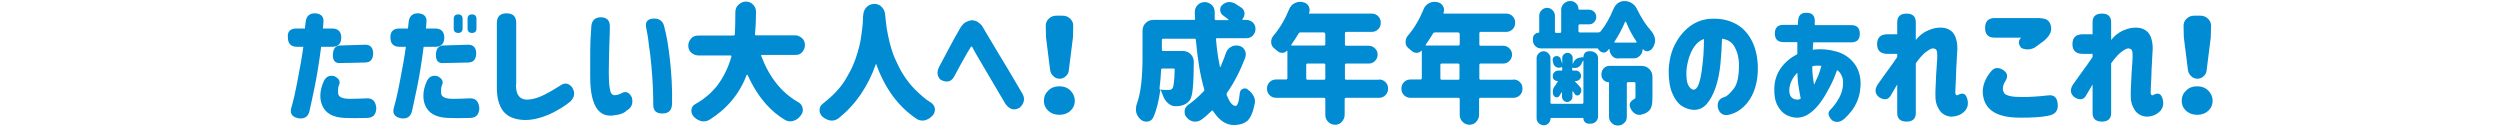
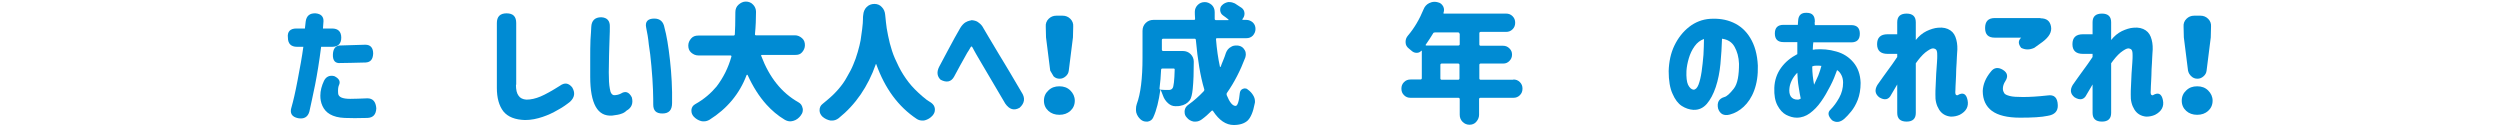
<svg xmlns="http://www.w3.org/2000/svg" version="1.1" id="title_x5F_03" x="0px" y="0px" width="956px" height="48px" viewBox="0 0 956 48" style="enable-background:new 0 0 956 48;" xml:space="preserve">
  <style type="text/css">
	.st0{fill:#008BD3;}
</style>
  <g>
    <path class="st0" d="M113.3,10.9h3.3c0.2-1.8,0.3-2.7,0.3-2.7c0.3-2.1,1.5-3.2,3.8-3.1c2.1,0.2,3.1,1.3,3,3.1l-0.2,2.7h3.5   c2.3,0,3.5,1.2,3.5,3.5c0,2.3-1.2,3.5-3.5,3.5h-4.2c-0.7,5.6-1.5,10.4-2.3,14.5c-0.8,4-1.6,7.5-2.2,10.3c-0.6,2.1-2.1,2.9-4.3,2.5   c-2.4-0.5-3.3-1.9-2.5-4.3c0.6-2.1,1.4-5.4,2.3-10.2c0.9-4.7,1.7-9,2.2-12.8h-2.4c-2.3,0-3.5-1.2-3.5-3.5   C109.8,12.1,111,10.9,113.3,10.9z M123.9,30.9c0.8-1.6,2.1-2.2,3.9-1.8c1.9,0.9,2.5,2.1,1.8,3.5c-0.3,0.7-0.4,1.7-0.3,3.1   c0.1,1.4,1.6,2.1,4.6,2.1c1.8,0,4-0.1,6.6-0.2c2.1,0,3.2,1.3,3.4,3.8c-0.1,2.4-1.2,3.6-3.4,3.7c-3.6,0.1-6.5,0.1-8.7,0   c-2.4-0.1-4.2-0.6-5.6-1.4s-2.3-1.9-2.9-3.2c-0.6-1.3-0.8-2.6-0.8-3.9C122.5,34.7,123,32.8,123.9,30.9z M139.7,17.1   c2,0,3,1.2,3,3.4c-0.1,2.2-1,3.3-2.9,3.4c-4.3,0.1-7.5,0.2-9.6,0.2c-2,0.2-3-0.9-2.9-3.3c0.1-2.1,0.9-3.2,2.5-3.4   C132.3,17.3,135.6,17.2,139.7,17.1z" />
-     <path class="st0" d="M152.7,10.9h3.3c0.2-1.8,0.3-2.7,0.3-2.7c0.3-2.1,1.5-3.2,3.8-3.1c2.1,0.2,3.1,1.3,3,3.1l-0.2,2.7h3.5   c2.3,0,3.5,1.2,3.5,3.5c0,2.3-1.2,3.5-3.5,3.5H162c-0.7,5.6-1.5,10.4-2.3,14.5c-0.8,4-1.6,7.5-2.2,10.3c-0.6,2.1-2.1,2.9-4.3,2.5   c-2.4-0.5-3.3-1.9-2.5-4.3c0.6-2.1,1.4-5.4,2.3-10.2c0.9-4.7,1.7-9,2.2-12.8h-2.4c-2.3,0-3.5-1.2-3.5-3.5   C149.2,12.1,150.4,10.9,152.7,10.9z M163.3,30.9c0.8-1.6,2.1-2.2,3.9-1.8c1.9,0.9,2.5,2.1,1.8,3.5c-0.3,0.7-0.4,1.7-0.3,3.1   c0.1,1.4,1.6,2.1,4.6,2.1c1.8,0,4-0.1,6.6-0.2c2.1,0,3.2,1.3,3.4,3.8c-0.1,2.4-1.2,3.6-3.4,3.7c-3.6,0.1-6.5,0.1-8.7,0   c-2.4-0.1-4.2-0.6-5.6-1.4s-2.3-1.9-2.9-3.2c-0.6-1.3-0.8-2.6-0.8-3.9C161.9,34.7,162.4,32.8,163.3,30.9z M179.1,17.1   c2,0,3,1.2,3,3.4c-0.1,2.2-1,3.3-2.9,3.4c-4.3,0.1-7.5,0.2-9.6,0.2c-2,0.2-3-0.9-2.9-3.3c0.1-2.1,0.9-3.2,2.5-3.4   C171.7,17.3,175,17.2,179.1,17.1z M173.5,7.2c0-1.1,0.6-1.7,1.7-1.7c1.1,0,1.7,0.6,1.7,1.7v3.7c0,1.1-0.6,1.7-1.7,1.7   c-1.1,0-1.7-0.6-1.7-1.7V7.2z M178.8,7.2c0-1.1,0.6-1.7,1.7-1.7c1.1,0,1.7,0.6,1.7,1.7v3.7c0,1.1-0.6,1.7-1.7,1.7   c-1.1,0-1.7-0.6-1.7-1.7V7.2z" />
    <path class="st0" d="M197.3,32.4c0,1.9,0.3,3.3,1,4.2c0.6,0.9,1.6,1.4,3,1.5c1.7,0,3.5-0.4,5.4-1.2s4.4-2.2,7.4-4.1   c1.8-1.3,3.3-1.1,4.7,0.6c1.2,2,1,3.8-0.8,5.5c-1.5,1.2-3.1,2.3-4.8,3.2c-1.7,1-3.6,1.9-5.7,2.6c-2.1,0.7-4.3,1.2-6.7,1.2   c-3.8-0.1-6.6-1.2-8.3-3.3c-1.7-2.2-2.5-5.2-2.5-9V8.8c0-2.4,1.2-3.7,3.7-3.7s3.7,1.2,3.7,3.7V32.4z" />
    <path class="st0" d="M226.1,10.3c0.1-2.4,1.4-3.7,3.8-3.7c2.3,0.1,3.4,1.4,3.3,3.7c0,0.9,0,2.3-0.1,4.3c-0.1,2-0.1,4.2-0.2,6.6   c0,2.4-0.1,4.5-0.1,6.5c0,2.6,0.1,4.7,0.4,6.2c0.2,1.6,0.8,2.4,1.6,2.5c0.9,0,1.8-0.2,2.6-0.6c1.7-1.1,3.1-0.7,4.2,1.4   c0.6,2.2,0,4-2,5.1c-0.6,0.6-1.3,1-2,1.2c-0.7,0.3-1.9,0.5-3.5,0.7c-2.8,0.2-4.9-0.9-6.3-3.4c-1.4-2.5-2.1-6.3-2.1-11.4   c0-2.1,0-4.4,0-7c0-2.6,0-4.9,0.1-7.2C226,13.2,226,11.5,226.1,10.3z M247.1,10.6c-0.5-2.3,0.6-3.5,3.1-3.5c2.2,0,3.5,1.2,3.9,3.5   c0.8,2.9,1.5,7,2.1,12.4c0.6,5.4,0.9,10.9,0.8,16.4c0,2.7-1.2,4-3.7,4c-2.4,0-3.5-1.1-3.5-3.4c0-1.1,0-3-0.1-5.7   c-0.1-2.7-0.3-5.7-0.6-9c-0.3-3.3-0.6-6-1-8.3C247.9,14.7,247.5,12.5,247.1,10.6z" />
    <path class="st0" d="M304.1,21h-12.7c-0.1,0-0.2,0-0.3,0.1c-0.1,0.1-0.1,0.2,0,0.3c3.1,8.2,7.8,14.1,14.2,17.7   c0.9,0.5,1.4,1.2,1.6,2.2c0.1,0.2,0.1,0.5,0.1,0.7c0,0.7-0.2,1.4-0.7,2c-0.1,0.1-0.1,0.1-0.1,0.2c-0.8,1-1.7,1.7-2.8,2   c-0.4,0.1-0.8,0.2-1.2,0.2c-0.7,0-1.4-0.2-2.1-0.6c-2.7-1.6-5-3.6-7-5.8c-2.8-3.1-5.2-6.9-7.2-11.3c0-0.1-0.1-0.1-0.2-0.1   c-0.1,0-0.1,0-0.2,0.1c-2.7,7.2-7.5,12.9-14.2,17.1c-0.7,0.4-1.4,0.6-2.1,0.6c-0.4,0-0.7,0-1.1-0.1c-1.1-0.3-2.1-0.9-2.9-1.8   c-0.5-0.6-0.8-1.3-0.8-2.1c0-0.1,0-0.3,0-0.4c0.1-1,0.6-1.7,1.5-2.2c3.4-1.9,6-4.2,8.1-6.7c2.6-3.4,4.5-7.2,5.7-11.5   c0-0.1,0-0.2-0.1-0.3c-0.1-0.1-0.2-0.1-0.3-0.1h-12.3c-1,0-1.9-0.4-2.7-1.1s-1.1-1.6-1.1-2.7c0-1,0.4-1.9,1.1-2.7s1.6-1.1,2.7-1.1   h13.5c0.3,0,0.5-0.2,0.5-0.5c0.1-1.6,0.2-4.5,0.2-8.5c0-1.1,0.4-2.1,1.2-2.8s1.7-1.2,2.8-1.2c1.1,0,2.1,0.4,2.8,1.2   c0.7,0.7,1.1,1.7,1.1,2.7c0,2.6-0.1,5.5-0.4,8.6c0,0.1,0,0.2,0.1,0.3c0.1,0.1,0.2,0.1,0.3,0.1h14.9c1,0,1.9,0.4,2.7,1.1   s1.1,1.6,1.1,2.7c0,1-0.4,1.9-1.1,2.7S305.2,21,304.1,21z" />
    <path class="st0" d="M330.1,5.7c0.1-1.2,0.5-2.2,1.3-3c0.8-0.8,1.8-1.2,3-1.2c1.1,0,2.1,0.4,2.8,1.2c0.8,0.8,1.2,1.8,1.3,3   c0.1,1,0.2,2,0.3,2.9c0.1,1.3,0.4,3,0.8,5c0.4,2,0.9,4,1.5,5.8c0.6,1.9,1.5,3.9,2.6,6.1c1.1,2.2,2.4,4.2,3.8,6   c1.4,1.8,3.2,3.6,5.3,5.4c1,0.9,2.1,1.7,3.3,2.4c0.8,0.6,1.3,1.3,1.4,2.3c0,0.1,0,0.3,0,0.4c0,0.8-0.3,1.5-0.9,2.2   c-0.8,0.9-1.8,1.5-2.9,1.8c-0.3,0.1-0.7,0.1-1,0.1c-0.7,0-1.5-0.2-2.1-0.6c-7.1-4.7-12.2-11.7-15.5-20.9c0-0.1-0.1-0.1-0.1-0.1   c-0.1,0-0.1,0-0.1,0.1c-3,8.5-7.7,15.4-14.2,20.6c-0.8,0.6-1.6,0.9-2.5,0.9c-0.2,0-0.4,0-0.6,0c-1.1-0.2-2.2-0.7-3.1-1.5l0,0   c-0.7-0.7-1.1-1.5-1.1-2.4c0-1.1,0.4-1.9,1.2-2.5c0.6-0.5,1.2-1,1.8-1.5c1.7-1.4,3.1-2.8,4.3-4.2c1.2-1.4,2.3-2.9,3.2-4.6   c1-1.7,1.8-3.2,2.4-4.7c0.6-1.4,1.2-3,1.7-4.8s0.9-3.3,1.1-4.5c0.2-1.3,0.4-2.7,0.6-4.3c0.2-1.6,0.3-2.9,0.3-3.8   C330,6.7,330,6.2,330.1,5.7z" />
    <path class="st0" d="M359.1,25.6c1.3-2.4,2.4-4.5,3.3-6.2c0.9-1.7,1.8-3.4,2.7-5s1.6-2.8,2.1-3.7c0.6-1,1.3-1.7,1.9-2.1   c0.7-0.4,1.2-0.6,1.7-0.7s0.7-0.1,0.7-0.2c1,0.1,1.8,0.3,2.4,0.7s1.2,0.9,1.7,1.6c0.4,0.7,1.2,2,2.3,3.9c1.2,2,2.5,4.2,4,6.7   s3,4.9,4.4,7.3s2.8,4.8,4.3,7.3c1.5,2.2,1.3,4.2-0.7,6c-2.1,1.2-3.9,0.7-5.5-1.6c-7.7-13.1-11.7-19.8-11.9-20.3   c-0.5-0.9-0.7-1.4-0.9-1.5c-0.1-0.1-0.2,0-0.4,0.2c-0.1,0.2-0.4,0.7-0.7,1.2c-0.3,0.4-0.9,1.4-1.7,2.9c-0.9,1.5-2.2,4-4,7.3   c-1.1,1.9-2.8,2.3-5.1,1.1C358.4,29.3,358.1,27.6,359.1,25.6z" />
-     <path class="st0" d="M399.2,38.5c0-1.6,0.6-2.9,1.7-3.9c1.1-1.1,2.5-1.6,4.2-1.6c1.7,0,3.1,0.5,4.2,1.6c1.1,1.1,1.7,2.4,1.7,3.9   c0,1.6-0.6,2.9-1.7,3.9s-2.5,1.5-4.2,1.5c-1.7,0-3.1-0.5-4.2-1.5S399.2,40.1,399.2,38.5z M401.6,27L400,14.3l-0.1-4.1   c-0.1-1.2,0.3-2.2,1.1-3c0.8-0.8,1.8-1.2,2.9-1.2h2.5c1.1,0,2.1,0.4,2.9,1.2c0.8,0.8,1.2,1.8,1.1,3l-0.1,4.1L408.7,27   c-0.1,0.9-0.5,1.6-1.2,2.2c-0.7,0.6-1.4,0.9-2.3,0.9c-0.9,0-1.7-0.3-2.3-0.9C402.2,28.6,401.8,27.9,401.6,27z" />
+     <path class="st0" d="M399.2,38.5c0-1.6,0.6-2.9,1.7-3.9c1.1-1.1,2.5-1.6,4.2-1.6c1.7,0,3.1,0.5,4.2,1.6c1.1,1.1,1.7,2.4,1.7,3.9   c0,1.6-0.6,2.9-1.7,3.9s-2.5,1.5-4.2,1.5c-1.7,0-3.1-0.5-4.2-1.5S399.2,40.1,399.2,38.5z M401.6,27L400,14.3l-0.1-4.1   c-0.1-1.2,0.3-2.2,1.1-3c0.8-0.8,1.8-1.2,2.9-1.2h2.5c1.1,0,2.1,0.4,2.9,1.2c0.8,0.8,1.2,1.8,1.1,3l-0.1,4.1L408.7,27   c-0.1,0.9-0.5,1.6-1.2,2.2c-0.7,0.6-1.4,0.9-2.3,0.9c-0.9,0-1.7-0.3-2.3-0.9z" />
    <path class="st0" d="M468.8,20.2c0.4-1,1-1.8,2-2.3c0.6-0.4,1.3-0.5,2-0.5c0.3,0,0.7,0,1,0.1c1,0.2,1.7,0.8,2.2,1.7   c0.3,0.5,0.4,1,0.4,1.6c0,0.4-0.1,0.8-0.2,1.2c-1.9,5-4.2,9.5-7,13.5c-0.2,0.3-0.2,0.6-0.1,0.9c1.1,2.7,2.2,4.1,3.4,4.1   c0.7,0,1.3-1.6,1.6-4.9c0.1-0.7,0.4-1.3,1.1-1.6c0.3-0.1,0.6-0.2,0.8-0.2c0.4,0,0.8,0.1,1.1,0.4c1,0.7,1.7,1.5,2.2,2.4   c0.4,0.7,0.6,1.4,0.6,2.2c0,0.3,0,0.5-0.1,0.8c-0.6,3.2-1.5,5.3-2.7,6.5c-1.2,1.1-3,1.7-5.3,1.7c-3,0-5.6-1.8-7.9-5.3   c-0.2-0.3-0.4-0.3-0.6-0.1c-1.2,1.2-2.4,2.3-3.8,3.3c-0.7,0.5-1.5,0.8-2.3,0.8c-0.2,0-0.5,0-0.7,0c-1.1-0.2-2-0.7-2.7-1.6   c-0.6-0.6-0.8-1.3-0.8-2.1c0-0.1,0-0.3,0-0.4c0.1-1,0.6-1.8,1.5-2.4c2.1-1.5,4-3.2,5.8-5.1c0.2-0.2,0.3-0.5,0.2-0.8   c-1.5-5-2.5-11.2-3.2-18.8c0-0.3-0.2-0.5-0.5-0.5h-12c-0.3,0-0.5,0.2-0.5,0.5V19c0,0.3,0.2,0.5,0.5,0.5h7.5c1.2,0,2.2,0.4,3,1.2   c0.8,0.8,1.2,1.8,1.2,2.9c0,4-0.1,7.5-0.4,10.4c-0.2,2.1-0.6,3.6-1.1,4.3c-0.9,1.2-2.1,1.9-3.8,2.2c-0.4,0.1-0.9,0.1-1.5,0.1   c-0.1,0-0.2,0-0.3,0c-1,0-1.9-0.4-2.7-1.1c-0.9-0.8-1.6-1.8-2-3c-0.3-0.7-0.5-1.4-0.8-2c0-0.1-0.1-0.1-0.1-0.1   c-0.1,0-0.1,0-0.1,0.1c-0.6,4.1-1.4,7.6-2.7,10.4c-0.4,0.9-1.1,1.4-2.1,1.6c-0.2,0-0.4,0-0.6,0c-0.8,0-1.5-0.3-2.1-0.8   c-0.8-0.7-1.4-1.6-1.7-2.7c-0.1-0.5-0.1-0.9-0.1-1.3c0-0.7,0.1-1.3,0.3-1.9c1.5-4,2.2-9.9,2.2-17.7V11.8c0-1.2,0.4-2.2,1.2-3   s1.8-1.2,3-1.2h15.5c0.1,0,0.2,0,0.3-0.1s0.1-0.2,0.1-0.3c-0.1-1.4-0.1-2.3-0.1-2.7c0-1,0.4-1.9,1.1-2.6c0.7-0.7,1.6-1.1,2.7-1.1   c1,0,1.9,0.4,2.7,1.1c0.7,0.7,1.1,1.6,1.1,2.7c0,0.9,0,1.7,0,2.6c0,0.3,0.2,0.5,0.5,0.5h4.6c0.1,0,0.2,0,0.2-0.1   c0-0.1,0-0.1-0.1-0.2c-0.6-0.5-1.3-1-2-1.5c-0.7-0.5-1-1.1-1.1-1.9c0-0.1,0-0.2,0-0.3c0-0.7,0.2-1.2,0.7-1.7c0.7-0.7,1.4-1,2.3-1.2   c0.2,0,0.4,0,0.6,0c0.7,0,1.3,0.2,2,0.5c0.9,0.6,1.8,1.2,2.6,1.7c0.7,0.5,1.1,1.3,1.1,2.2c0,0.8-0.3,1.5-0.8,2.1c0,0,0,0.1,0,0.2   c0,0.1,0.1,0.1,0.1,0.1h1.4c1,0,1.8,0.4,2.5,1c0.7,0.7,1,1.5,1,2.5s-0.4,1.8-1,2.5c-0.7,0.7-1.5,1-2.5,1h-11.2   c-0.1,0-0.2,0-0.3,0.1s-0.1,0.2-0.1,0.3c0.3,3.8,0.8,7.3,1.5,10.5c0,0.1,0,0.1,0.1,0.1c0.1,0,0.1,0,0.2-0.1   C467.3,24,468.2,22.2,468.8,20.2z M449.2,26.6c0-0.1,0-0.2-0.1-0.3c-0.1-0.1-0.2-0.1-0.4-0.1h-4.2c-0.3,0-0.5,0.2-0.5,0.5   c-0.1,2.4-0.3,4.8-0.6,7.1c0,0.3,0.1,0.5,0.4,0.5c1.1,0.1,2.2,0.1,3.1,0.1c0.7,0,1.2-0.2,1.5-0.7C448.8,33.2,449.1,30.8,449.2,26.6   z" />
-     <path class="st0" d="M527.3,30.4c1,0,1.8,0.3,2.5,1s1,1.5,1,2.5c0,1-0.3,1.8-1,2.5s-1.5,1-2.5,1h-12.6c-0.3,0-0.5,0.2-0.5,0.5v6   c0,1-0.4,1.9-1.1,2.7s-1.6,1.1-2.6,1.1s-1.9-0.4-2.6-1.1s-1.1-1.6-1.1-2.7v-6c0-0.3-0.2-0.5-0.5-0.5h-18.3c-1,0-1.8-0.3-2.5-1   s-1-1.5-1-2.5c0-1,0.3-1.8,1-2.5s1.5-1,2.5-1h3.8c0.3,0,0.5-0.2,0.5-0.5V19.5c0,0,0-0.1-0.1-0.1c0,0-0.1,0-0.1,0   c-0.4,0.5-1,0.8-1.7,0.8c-0.1,0-0.1,0-0.1,0c-0.6,0-1.2-0.2-1.7-0.6c-0.4-0.3-0.8-0.7-1.2-1c-0.8-0.6-1.3-1.4-1.3-2.4   c0-0.1,0-0.2,0-0.3c0-0.8,0.3-1.6,0.9-2.3c2.4-2.8,4.4-6.2,6-10.1c0.4-1,1.1-1.8,2.1-2.3c0.6-0.3,1.3-0.5,2-0.5c0.3,0,0.7,0,1,0.1   l0.4,0.1c0.9,0.2,1.5,0.7,2,1.6c0.2,0.4,0.3,0.9,0.3,1.3c0,0.4-0.1,0.7-0.2,1.1c-0.1,0.1-0.1,0.1,0,0.2c0.1,0.1,0.1,0.1,0.2,0.1   h23.7c1,0,1.8,0.3,2.5,1s1,1.5,1,2.5c0,1-0.3,1.8-1,2.5s-1.5,1-2.5,1h-9.7c-0.3,0-0.5,0.2-0.5,0.5V17c0,0.3,0.2,0.5,0.5,0.5h8.6   c0.9,0,1.7,0.3,2.4,1c0.7,0.7,1,1.4,1,2.4c0,0.9-0.3,1.7-1,2.4c-0.7,0.7-1.4,1-2.4,1h-8.6c-0.3,0-0.5,0.2-0.5,0.5V30   c0,0.3,0.2,0.5,0.5,0.5H527.3z M506.7,12.9c0-0.3-0.2-0.5-0.5-0.5h-8.9c-0.3,0-0.6,0.1-0.7,0.4c-0.8,1.4-1.8,2.8-2.8,4.3   c-0.1,0.1-0.1,0.1,0,0.2s0.1,0.1,0.2,0.1h12.3c0.3,0,0.5-0.2,0.5-0.5V12.9z M499.5,30c0,0.3,0.2,0.5,0.5,0.5h6.3   c0.3,0,0.5-0.2,0.5-0.5v-5.2c0-0.3-0.2-0.5-0.5-0.5H500c-0.3,0-0.5,0.2-0.5,0.5V30z" />
    <path class="st0" d="M578.7,30.4c1,0,1.8,0.3,2.5,1s1,1.5,1,2.5c0,1-0.3,1.8-1,2.5s-1.5,1-2.5,1h-12.6c-0.3,0-0.5,0.2-0.5,0.5v6   c0,1-0.4,1.9-1.1,2.7s-1.6,1.1-2.6,1.1s-1.9-0.4-2.6-1.1s-1.1-1.6-1.1-2.7v-6c0-0.3-0.2-0.5-0.5-0.5h-18.3c-1,0-1.8-0.3-2.5-1   s-1-1.5-1-2.5c0-1,0.3-1.8,1-2.5s1.5-1,2.5-1h3.8c0.3,0,0.5-0.2,0.5-0.5V19.5c0,0,0-0.1-0.1-0.1c0,0-0.1,0-0.1,0   c-0.4,0.5-1,0.8-1.7,0.8c-0.1,0-0.1,0-0.1,0c-0.6,0-1.2-0.2-1.7-0.6c-0.4-0.3-0.8-0.7-1.2-1c-0.8-0.6-1.3-1.4-1.3-2.4   c0-0.1,0-0.2,0-0.3c0-0.8,0.3-1.6,0.9-2.3c2.4-2.8,4.4-6.2,6-10.1c0.4-1,1.1-1.8,2.1-2.3c0.6-0.3,1.3-0.5,2-0.5c0.3,0,0.7,0,1,0.1   l0.4,0.1c0.9,0.2,1.5,0.7,2,1.6c0.2,0.4,0.3,0.9,0.3,1.3c0,0.4-0.1,0.7-0.2,1.1c-0.1,0.1-0.1,0.1,0,0.2c0.1,0.1,0.1,0.1,0.2,0.1   h23.7c1,0,1.8,0.3,2.5,1s1,1.5,1,2.5c0,1-0.3,1.8-1,2.5s-1.5,1-2.5,1h-9.7c-0.3,0-0.5,0.2-0.5,0.5V17c0,0.3,0.2,0.5,0.5,0.5h8.6   c0.9,0,1.7,0.3,2.4,1c0.7,0.7,1,1.4,1,2.4c0,0.9-0.3,1.7-1,2.4c-0.7,0.7-1.4,1-2.4,1h-8.6c-0.3,0-0.5,0.2-0.5,0.5V30   c0,0.3,0.2,0.5,0.5,0.5H578.7z M558.1,12.9c0-0.3-0.2-0.5-0.5-0.5h-8.9c-0.3,0-0.6,0.1-0.7,0.4c-0.8,1.4-1.8,2.8-2.8,4.3   c-0.1,0.1-0.1,0.1,0,0.2s0.1,0.1,0.2,0.1h12.3c0.3,0,0.5-0.2,0.5-0.5V12.9z M550.8,30c0,0.3,0.2,0.5,0.5,0.5h6.3   c0.3,0,0.5-0.2,0.5-0.5v-5.2c0-0.3-0.2-0.5-0.5-0.5h-6.3c-0.3,0-0.5,0.2-0.5,0.5V30z" />
-     <path class="st0" d="M618.9,22.4c-0.9,0-1.8-0.3-2.4-1s-1-1.5-1-2.5c0,0,0-0.1-0.1-0.1c-0.1,0-0.1,0-0.2,0   c-0.2,0.3-0.5,0.6-0.7,0.8c-0.4,0.4-0.8,0.5-1.3,0.5c-0.2,0-0.3,0-0.5-0.1c-0.7-0.2-1.1-0.6-1.5-1.2c-0.1-0.2-0.2-0.3-0.4-0.3   h-21.6c-0.8,0-1.5-0.3-2.1-0.9s-0.9-1.3-0.9-2.1v-0.8c0-0.6,0.2-1.1,0.6-1.5c0.4-0.4,0.9-0.7,1.6-0.7c0.2,0,0.2-0.1,0.2-0.2V6   c0-0.8,0.3-1.5,0.9-2.1s1.3-0.9,2.1-0.9s1.5,0.3,2.1,0.9s0.9,1.3,0.9,2.1v6.1c0,0.3,0.2,0.5,0.5,0.5h1.4c0.3,0,0.5-0.2,0.5-0.5V3.8   c0-0.9,0.3-1.7,1-2.4c0.7-0.6,1.4-1,2.3-1h0.3c0.8,0,1.5,0.3,2.1,0.9c0.6,0.6,0.9,1.3,0.9,2.1c0,0.2,0.1,0.3,0.3,0.3h3.7   c0.8,0,1.4,0.3,2,0.8c0.6,0.6,0.8,1.2,0.8,2s-0.3,1.4-0.8,2c-0.6,0.6-1.2,0.8-2,0.8h-3.5c-0.3,0-0.5,0.2-0.5,0.5v2.1   c0,0.3,0.2,0.5,0.5,0.5h7.1c0.3,0,0.6-0.1,0.8-0.3c2-2.4,3.6-5.3,5-8.7c0.4-0.9,0.9-1.6,1.7-2.2c0.8-0.6,1.6-0.8,2.6-0.8   c1,0,1.9,0.3,2.7,0.8c0.8,0.5,1.4,1.2,1.9,2.1c1.7,3.5,3.5,6.3,5.4,8.4c0.7,0.8,1.2,1.7,1.5,2.8c0.1,0.3,0.1,0.7,0.1,1   c0,0.7-0.2,1.4-0.5,2.1c-0.1,0.2-0.2,0.3-0.3,0.5c-0.4,0.7-0.9,1.2-1.7,1.4c-0.2,0.1-0.4,0.1-0.5,0.1c-0.6,0-1-0.2-1.5-0.7   c-0.1-0.1-0.1-0.1-0.2,0c0,0-0.1,0.1-0.1,0.1c0,0.9-0.3,1.6-1,2.3s-1.4,1-2.3,1H618.9z M605.3,21.9c0.2,0.1,0.2,0,0.2-0.1   c0-0.6,0.2-1.1,0.6-1.6c0.4-0.4,0.9-0.6,1.6-0.6h0.6c0.7,0,1.4,0.3,2,0.8c0.6,0.5,0.8,1.2,0.8,2v22.1c0,0.8-0.3,1.4-0.8,2   c-0.6,0.5-1.2,0.8-2,0.8h-0.8c-0.5,0-1-0.2-1.4-0.6s-0.6-0.8-0.6-1.4c0-0.2-0.1-0.2-0.2-0.2h-12.1c-0.2,0-0.3,0.1-0.3,0.3   c0,0.7-0.3,1.3-0.8,1.8c-0.5,0.5-1.1,0.7-1.8,0.7c-0.7,0-1.3-0.3-1.9-0.8c-0.5-0.5-0.8-1.1-0.8-1.8V22.2c0-0.7,0.3-1.3,0.8-1.8   c0.5-0.5,1.1-0.8,1.9-0.8c0.7,0,1.3,0.3,1.8,0.8c0.5,0.5,0.8,1.1,0.8,1.8v17c0,0.3,0.2,0.5,0.5,0.5H605c0.3,0,0.5-0.2,0.5-0.5V23.3   c0-0.1,0-0.1-0.1-0.1c0,0-0.1,0-0.1,0.1c-0.1,0.1-0.3,0.5-0.6,1.2c-0.3,0.6-0.8,1-1.4,1.3c-0.4,0.2-0.7,0.2-1.1,0.2   c-0.3,0-0.5,0-0.8-0.1c-0.2,0-0.2,0-0.2,0.2v0.6c0,0.2,0.1,0.3,0.3,0.3h1.1c0.6,0,1,0.2,1.4,0.6s0.6,0.9,0.6,1.4   c0,0.6-0.2,1-0.6,1.4s-0.9,0.6-1.4,0.6h-0.2c-0.1,0-0.1,0-0.1,0.1c0,0,0,0.1,0,0.1c0.5,0.5,1.1,1.1,1.8,1.9   c0.4,0.4,0.6,0.9,0.6,1.5c0,0.5-0.2,1-0.5,1.4c-0.3,0.4-0.7,0.5-1.1,0.5c-0.5,0-0.8-0.3-1-0.7c-0.2-0.2-0.4-0.5-0.6-0.9   c0,0-0.1,0-0.1,0s-0.1,0-0.1,0.1V37c0,0.6-0.2,1-0.6,1.4s-0.9,0.6-1.4,0.6c-0.6,0-1-0.2-1.4-0.6s-0.6-0.9-0.6-1.4v-1.6   c0-0.1,0-0.1-0.1-0.1c0,0-0.1,0-0.1,0.1c-0.3,0.5-0.6,0.9-0.8,1.3c-0.3,0.4-0.7,0.6-1.2,0.5c-0.5-0.1-0.9-0.4-1.1-0.9   c-0.2-0.4-0.2-0.9-0.2-1.3c0-0.8,0.3-1.7,1-2.4c0.3-0.5,0.6-0.9,0.9-1.4c0.1-0.1,0-0.2-0.1-0.2c-0.5,0-0.9-0.2-1.3-0.5   c-0.4-0.3-0.5-0.8-0.5-1.3V29c0-0.6,0.2-1,0.6-1.4s0.9-0.6,1.4-0.6h1.2c0.3,0,0.4-0.1,0.4-0.3v-0.8c0-0.2-0.1-0.3-0.3-0.2l-0.4,0.1   c-0.2,0.1-0.4,0.1-0.6,0.1c-0.4,0-0.7-0.1-1.1-0.3c-0.5-0.3-0.9-0.8-1-1.4c-0.1-0.3-0.2-0.6-0.2-0.8c-0.1-0.4-0.1-0.8,0.1-1.2   s0.5-0.6,0.9-0.7c0.4-0.1,0.8-0.1,1.2,0.1c0.4,0.2,0.7,0.5,0.8,0.9c0.2,0.6,0.4,1.3,0.6,1.9c0,0,0,0,0,0c0,0,0,0,0,0v-2.2   c0-0.6,0.2-1,0.6-1.4s0.9-0.6,1.4-0.6c0.6,0,1,0.2,1.4,0.6s0.6,0.9,0.6,1.4v2.1c0,0.1,0,0.1,0,0.1c0,0,0.1,0,0.1,0   c0.1-0.2,0.1-0.3,0.2-0.5c0.3-0.7,0.8-1.3,1.5-1.6c0.5-0.2,0.9-0.3,1.4-0.3C604.7,21.8,605,21.9,605.3,21.9L605.3,21.9z    M627.7,25.2c1.2,0,2.2,0.4,3,1.2s1.2,1.8,1.2,3v7.9c0,1.5-0.1,2.6-0.4,3.5c-0.3,0.9-0.8,1.6-1.6,2.1c-0.7,0.5-1.6,0.8-2.5,1   c-0.2,0-0.4,0-0.6,0c-0.7,0-1.3-0.2-1.9-0.7c-0.8-0.6-1.3-1.4-1.6-2.4c0-0.1-0.1-0.2-0.1-0.3c0-0.2,0-0.3,0-0.5   c0-0.8,0.7-1.6,2-2.3c0.1-0.1,0.2-0.2,0.2-0.5v-5.3c0-0.3-0.2-0.5-0.5-0.5h-2.3c-0.3,0-0.5,0.2-0.5,0.5v12.8c0,0.9-0.3,1.7-1,2.3   c-0.7,0.7-1.4,1-2.4,1s-1.7-0.3-2.4-1c-0.7-0.7-1-1.4-1-2.3v-13c0-0.2-0.1-0.3-0.3-0.3c-0.7,0-1.3-0.3-1.8-0.8   c-0.5-0.5-0.8-1.1-0.8-1.8v-0.5c0-0.8,0.3-1.6,0.9-2.2c0.6-0.6,1.3-0.9,2.2-0.9H627.7z M617.4,15.9c-0.1,0.1-0.1,0.2,0,0.3   c0,0.1,0.1,0.1,0.2,0.1h8c0.1,0,0.2,0,0.2-0.1c0-0.1,0-0.2,0-0.3c-1.6-2.3-2.9-4.8-4-7.5c0-0.1-0.1-0.1-0.2-0.1   c-0.1,0-0.1,0-0.2,0.1C620.3,11.1,618.9,13.6,617.4,15.9z" />
    <path class="st0" d="M665,24.4c-0.1-2.6-0.7-4.7-1.7-6.5c-1-1.8-2.6-2.8-4.8-3.1c-0.1,3.2-0.3,6.3-0.6,9.6   c-0.3,3.2-0.9,6.2-1.8,8.9c-0.9,2.7-2.1,4.9-3.4,6.4c-1.4,1.6-3.1,2.4-5.2,2.3c-1.5-0.1-3-0.6-4.4-1.5c-1.4-0.9-2.6-2.5-3.5-4.6   c-1-2.1-1.5-5.1-1.5-8.7c0.1-3.6,0.8-6.9,2.2-9.8c1.4-2.9,3.3-5.3,5.6-7.1s5-2.9,8-3.1c3.2-0.2,6.1,0.2,8.8,1.4   c2.7,1.2,4.9,3.1,6.6,5.9c1.7,2.8,2.7,6.3,2.9,10.6c0.1,3.7-0.4,6.8-1.4,9.5s-2.4,4.7-4,6.2c-1.6,1.5-3.4,2.5-5.3,3   c-2.3,0.6-3.8-0.2-4.5-2.3c-0.5-2.3,0.3-3.8,2.4-4.4c0.9-0.2,2.1-1.3,3.6-3.2S665,28.6,665,24.4z M647.6,34.3   c0.7,0,1.4-0.6,1.9-1.9c0.5-1.3,0.9-3,1.2-5c0.3-2,0.5-4.2,0.7-6.4c0.1-2.2,0.2-4.2,0.2-6.1c-1.4,0.5-2.6,1.4-3.6,2.8   c-1,1.4-1.7,2.9-2.2,4.6c-0.5,1.7-0.8,3.3-0.9,4.8c-0.1,2.4,0.1,4.2,0.6,5.3C646.1,33.6,646.8,34.2,647.6,34.3z" />
    <path class="st0" d="M678.7,12.8c0-2.2,1.1-3.3,3.3-3.3h5.5c0-0.6,0.1-1.1,0.1-1.5c0.1-2.2,1.2-3.2,3.3-3.1c2.1,0,3.1,1.1,3.1,3.3   c-0.1,0.3-0.1,0.7,0,1.4h13.9c2.2,0,3.3,1.1,3.3,3.3c0,2.2-1.1,3.3-3.3,3.3h-14.5c0,0,0,0.4-0.1,1c0,0.7-0.1,1.3-0.1,1.8   c0.1,0,0.3,0,0.4,0c0.1,0,0.3,0,0.4-0.1c2.8-0.2,5.5,0,8.2,0.8c2.6,0.7,4.8,2.1,6.5,4.1c1.7,2,2.7,4.6,2.8,7.9   c0,2.5-0.4,4.7-1.1,6.5s-1.6,3.3-2.5,4.4c-1,1.2-1.8,2.1-2.6,2.8c-1.6,1.4-3.2,1.6-4.7,0.6c-1.6-1.6-1.8-3-0.6-4.1   c1.2-1.2,2.3-2.7,3.3-4.5s1.5-3.7,1.5-5.8c0-1-0.2-2-0.6-2.8c-0.4-0.8-0.9-1.5-1.7-2c-0.7,2-1.5,4-2.6,6.1s-2.2,4.1-3.5,5.9   c-1.3,1.9-2.8,3.4-4.3,4.5s-3.2,1.7-5,1.7c-1.4,0-2.7-0.4-4.1-1.1c-1.3-0.7-2.4-1.9-3.3-3.6c-0.9-1.7-1.3-3.9-1.2-6.7   c0.1-2.9,1-5.5,2.6-7.7s3.7-3.9,6.2-5.2c0-0.7,0-1.5,0-2.3s0-1.6,0-2.3H682C679.8,16.1,678.7,15,678.7,12.8L678.7,12.8z    M687.4,38.1c0.2,0,0.4,0,0.6-0.1c0.2-0.1,0.4-0.2,0.6-0.3c-0.3-1.2-0.5-2.7-0.8-4.5c-0.3-1.7-0.4-3.6-0.5-5.4   c-0.9,0.9-1.6,1.9-2.1,2.9c-0.5,1-0.8,2-0.9,2.9c-0.2,1.4,0,2.5,0.5,3.3C685.4,37.7,686.2,38.1,687.4,38.1z M693,25.8   c0,1,0.1,2.1,0.2,3.2c0.1,1.1,0.3,2.2,0.5,3.4c0.5-1.1,1-2.2,1.6-3.5c0.5-1.3,0.9-2.5,1.2-3.7c-0.6-0.1-1.2-0.1-1.9-0.1   c-0.7,0-1.2,0.1-1.6,0.3c0,0,0,0.1,0,0.2S693,25.7,693,25.8z" />
    <path class="st0" d="M725.5,32.3c-1,1.7-1.8,3-2.3,3.9c-0.9,1.9-2.5,2.3-4.6,1c-1.6-1.3-1.8-2.8-0.7-4.7c1.5-2.1,2.8-4,4-5.6   c1.2-1.6,2.4-3.3,3.6-5.1v-1.2h-3.7c-2.6,0-4-1.2-4-3.7c0-2.5,1.3-3.8,4-3.8h3.7V8.5c0-2.2,1.2-3.3,3.6-3.3c2.3,0,3.5,1.1,3.5,3.3   v6.8c1.2-1.5,2.5-2.6,4.1-3.4c1.5-0.7,3-1.2,4.4-1.3c2-0.2,3.5,0.2,4.7,1c1.2,0.8,1.9,2,2.3,3.6c0.4,1.5,0.5,3.2,0.3,5.1   c-0.1,1.1-0.1,2.4-0.2,3.9c-0.1,1.5-0.2,3.1-0.2,4.6c-0.1,1.6-0.1,2.9-0.2,4.1c0,1.2-0.1,2-0.1,2.4c0,0.5,0.1,0.8,0.3,1   c0.2,0.1,0.4,0.2,0.6,0.1c2-1.2,3.3-0.6,3.8,1.9c0.5,2.4-0.5,4.3-3,5.6c-1.1,0.5-2.2,0.7-3.4,0.7c-2-0.2-3.5-1.1-4.5-2.7   c-1-1.6-1.5-3.5-1.4-5.8c0-0.8,0-2,0.1-3.4c0.1-1.4,0.1-2.9,0.2-4.5c0.1-1.6,0.2-3,0.3-4.3c0.1-1.3,0.1-2.1,0.1-2.5   c0-0.8,0-1.4-0.2-2c-0.2-0.6-0.7-0.8-1.4-0.9c-0.7,0-1.7,0.6-3,1.6c-1.2,1-2.4,2.4-3.6,4.1v19c0,2.2-1.2,3.3-3.5,3.3   c-2.4,0-3.6-1.1-3.6-3.3V32.3z" />
    <path class="st0" d="M761.3,27.4c1.2-1.6,2.8-1.8,4.6-0.7c1.8,1.1,2.1,2.6,0.9,4.4c-0.6,0.9-0.9,1.9-0.9,2.8c0,0.7,0.2,1.2,0.5,1.7   c0.3,0.5,1,0.8,2.1,1.1c1.1,0.3,2.8,0.4,5.1,0.4c2.6,0,5.8-0.2,9.4-0.6c2.5-0.4,3.8,0.8,3.9,3.7c0.1,2.3-1.2,3.7-3.9,4.1   c-2.3,0.5-5.8,0.7-10.5,0.7c-4.9,0-8.5-0.9-10.8-2.6s-3.5-4.3-3.5-7.6C758.3,32.3,759.3,29.8,761.3,27.4z M780.3,7   c2.3,0,3.6,1,4,3.1c0.4,2.1-0.7,4-3.2,5.9l-3.2,2.3c-1.8,0.8-3.4,0.8-5,0c-1.2-1.5-1.2-2.8,0-3.9h-10.1c-2.5,0-3.7-1.2-3.7-3.7   c0-2.5,1.2-3.8,3.7-3.8H780.3z" />
    <path class="st0" d="M800.2,32.3c-1,1.7-1.8,3-2.3,3.9c-0.9,1.9-2.5,2.3-4.6,1c-1.6-1.3-1.8-2.8-0.7-4.7c1.5-2.1,2.8-4,4-5.6   c1.2-1.6,2.4-3.3,3.6-5.1v-1.2h-3.7c-2.6,0-4-1.2-4-3.7c0-2.5,1.3-3.8,4-3.8h3.7V8.5c0-2.2,1.2-3.3,3.6-3.3c2.3,0,3.5,1.1,3.5,3.3   v6.8c1.2-1.5,2.5-2.6,4.1-3.4c1.5-0.7,3-1.2,4.4-1.3c2-0.2,3.5,0.2,4.7,1c1.2,0.8,1.9,2,2.3,3.6c0.4,1.5,0.5,3.2,0.3,5.1   c-0.1,1.1-0.1,2.4-0.2,3.9c-0.1,1.5-0.2,3.1-0.2,4.6c-0.1,1.6-0.1,2.9-0.2,4.1c0,1.2-0.1,2-0.1,2.4c0,0.5,0.1,0.8,0.3,1   c0.2,0.1,0.4,0.2,0.6,0.1c2-1.2,3.3-0.6,3.8,1.9c0.5,2.4-0.5,4.3-3,5.6c-1.1,0.5-2.2,0.7-3.4,0.7c-2-0.2-3.5-1.1-4.5-2.7   c-1-1.6-1.5-3.5-1.4-5.8c0-0.8,0-2,0.1-3.4c0.1-1.4,0.1-2.9,0.2-4.5c0.1-1.6,0.2-3,0.3-4.3c0.1-1.3,0.1-2.1,0.1-2.5   c0-0.8,0-1.4-0.2-2c-0.2-0.6-0.7-0.8-1.4-0.9c-0.7,0-1.7,0.6-3,1.6c-1.2,1-2.4,2.4-3.6,4.1v19c0,2.2-1.2,3.3-3.5,3.3   c-2.4,0-3.6-1.1-3.6-3.3V32.3z" />
    <path class="st0" d="M834.3,38.5c0-1.6,0.6-2.9,1.7-3.9c1.1-1.1,2.5-1.6,4.2-1.6c1.7,0,3.1,0.5,4.2,1.6c1.1,1.1,1.7,2.4,1.7,3.9   c0,1.6-0.6,2.9-1.7,3.9s-2.5,1.5-4.2,1.5c-1.7,0-3.1-0.5-4.2-1.5S834.3,40.1,834.3,38.5z M836.7,27l-1.6-12.7l-0.1-4.1   c-0.1-1.2,0.3-2.2,1.1-3c0.8-0.8,1.8-1.2,2.9-1.2h2.5c1.1,0,2.1,0.4,2.9,1.2c0.8,0.8,1.2,1.8,1.1,3l-0.1,4.1L843.8,27   c-0.1,0.9-0.5,1.6-1.2,2.2c-0.7,0.6-1.4,0.9-2.3,0.9c-0.9,0-1.7-0.3-2.3-0.9C837.3,28.6,836.9,27.9,836.7,27z" />
  </g>
</svg>